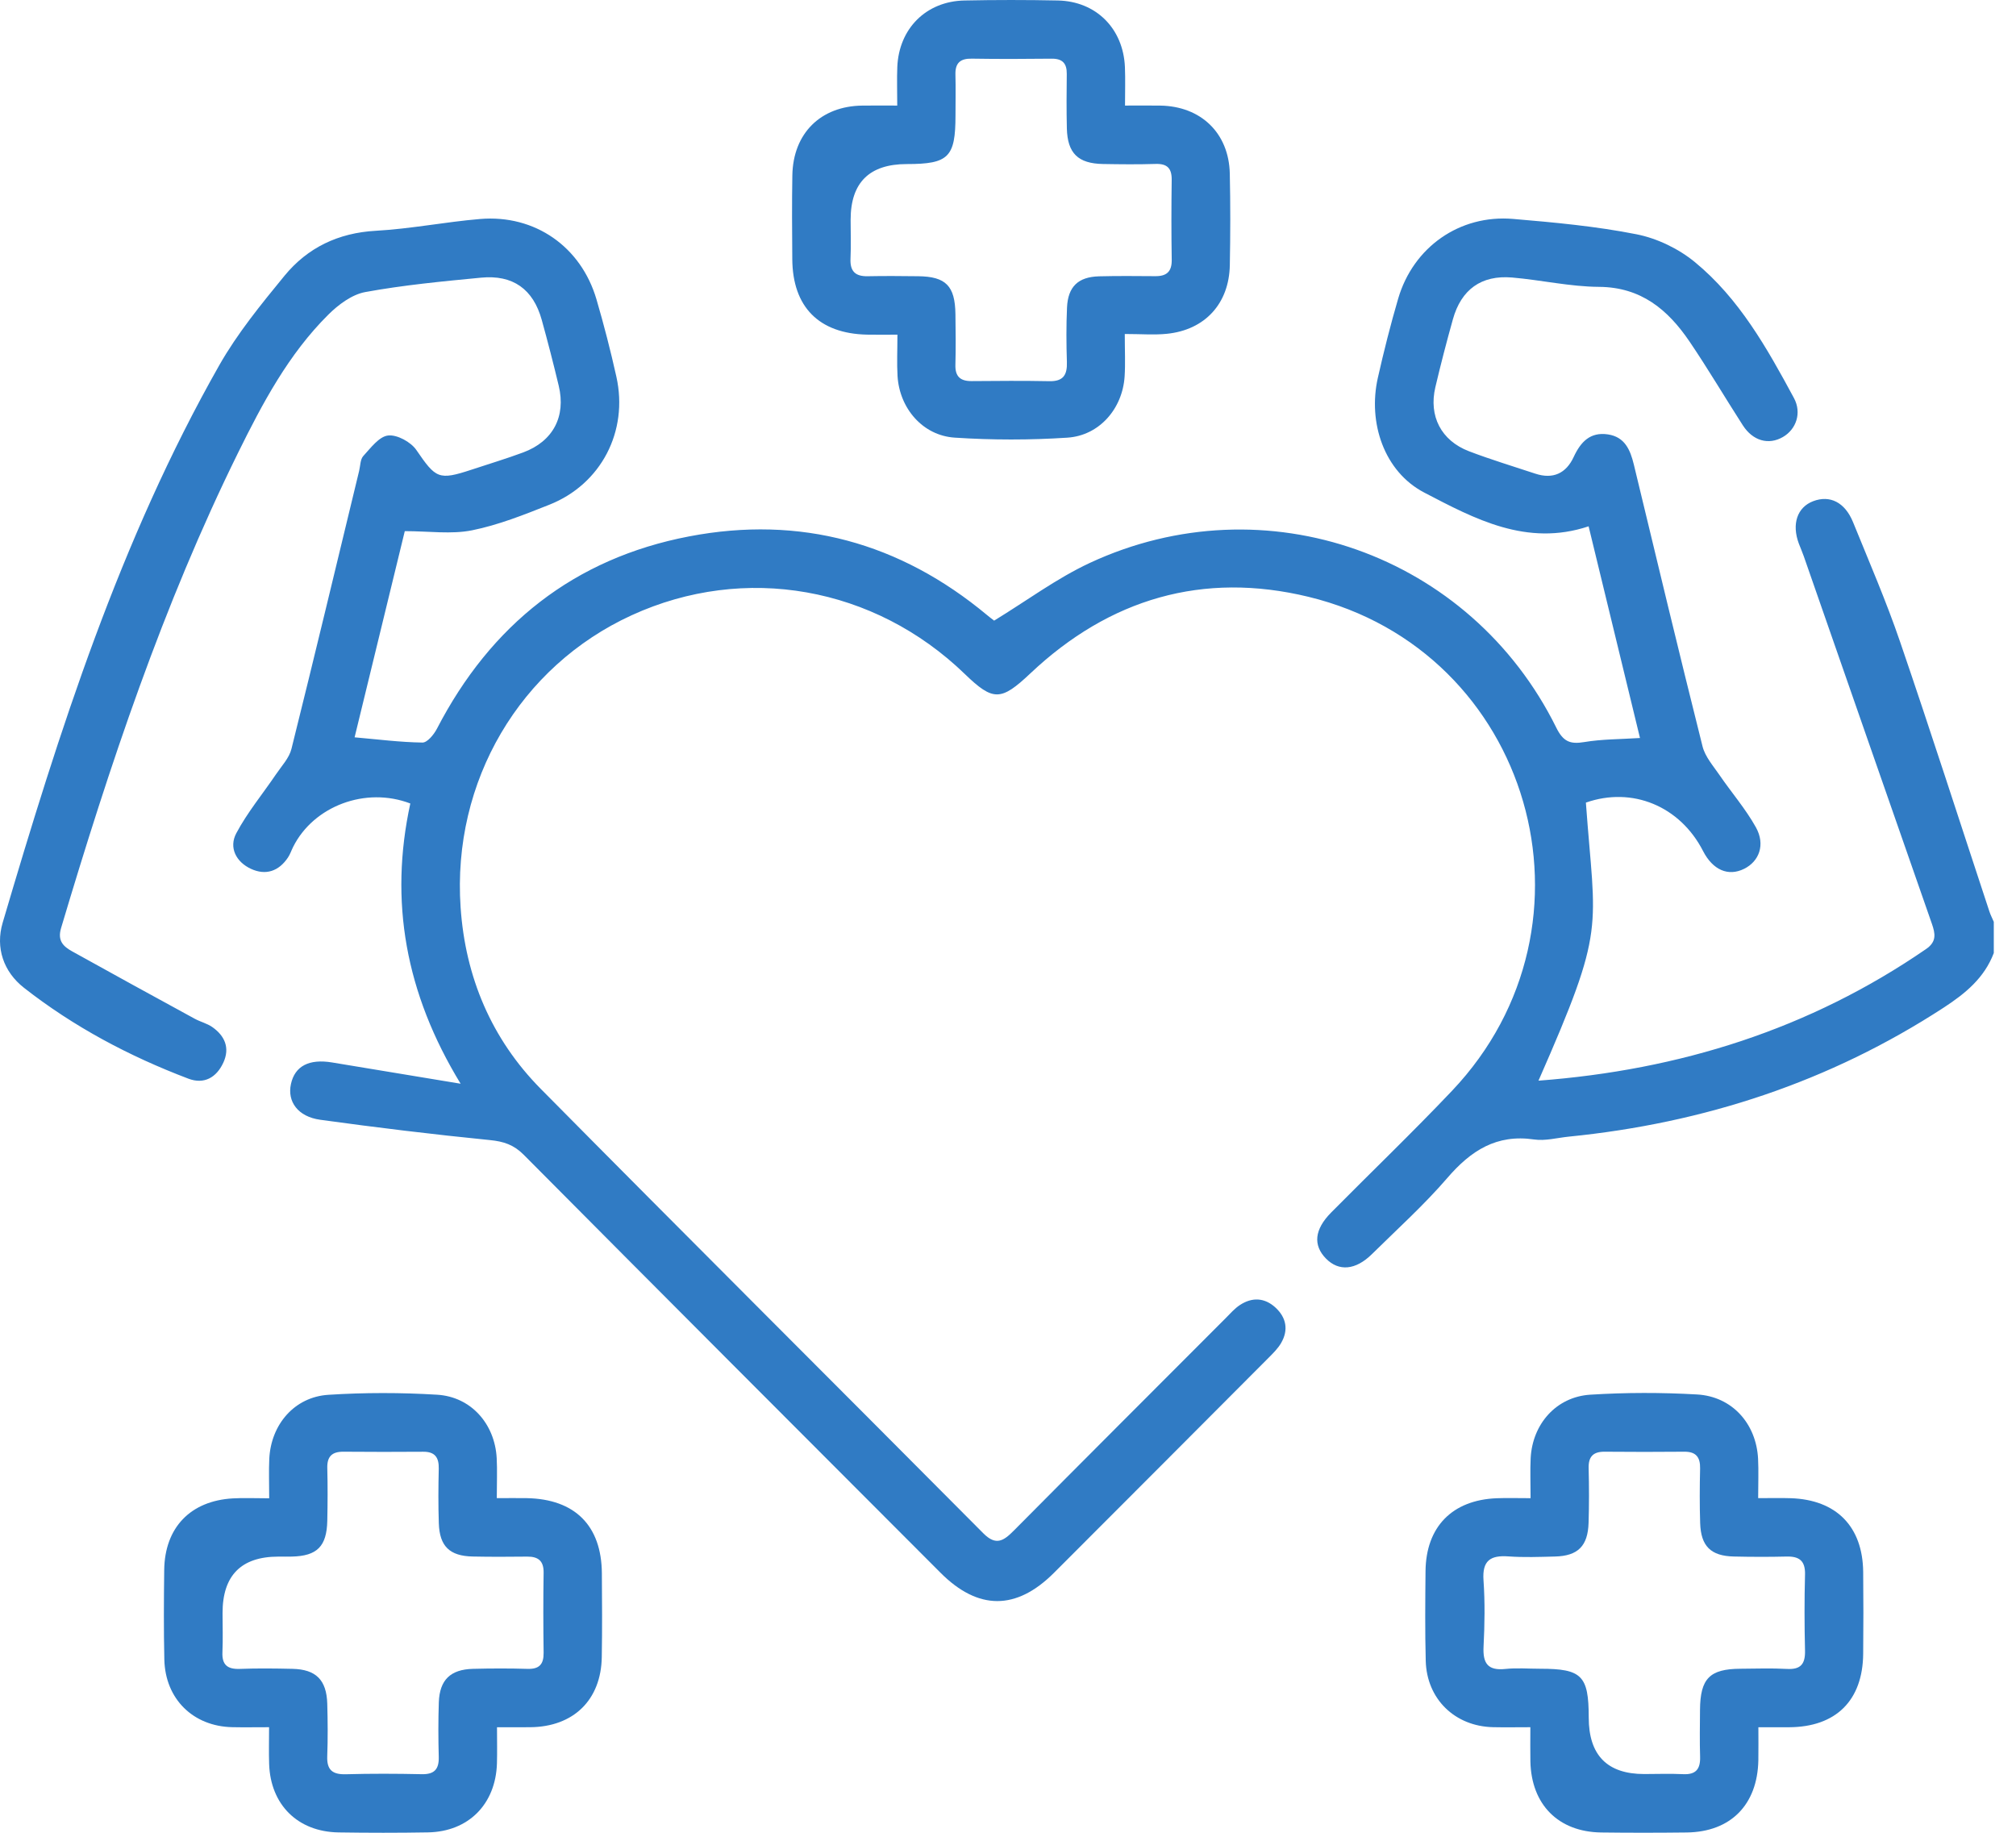
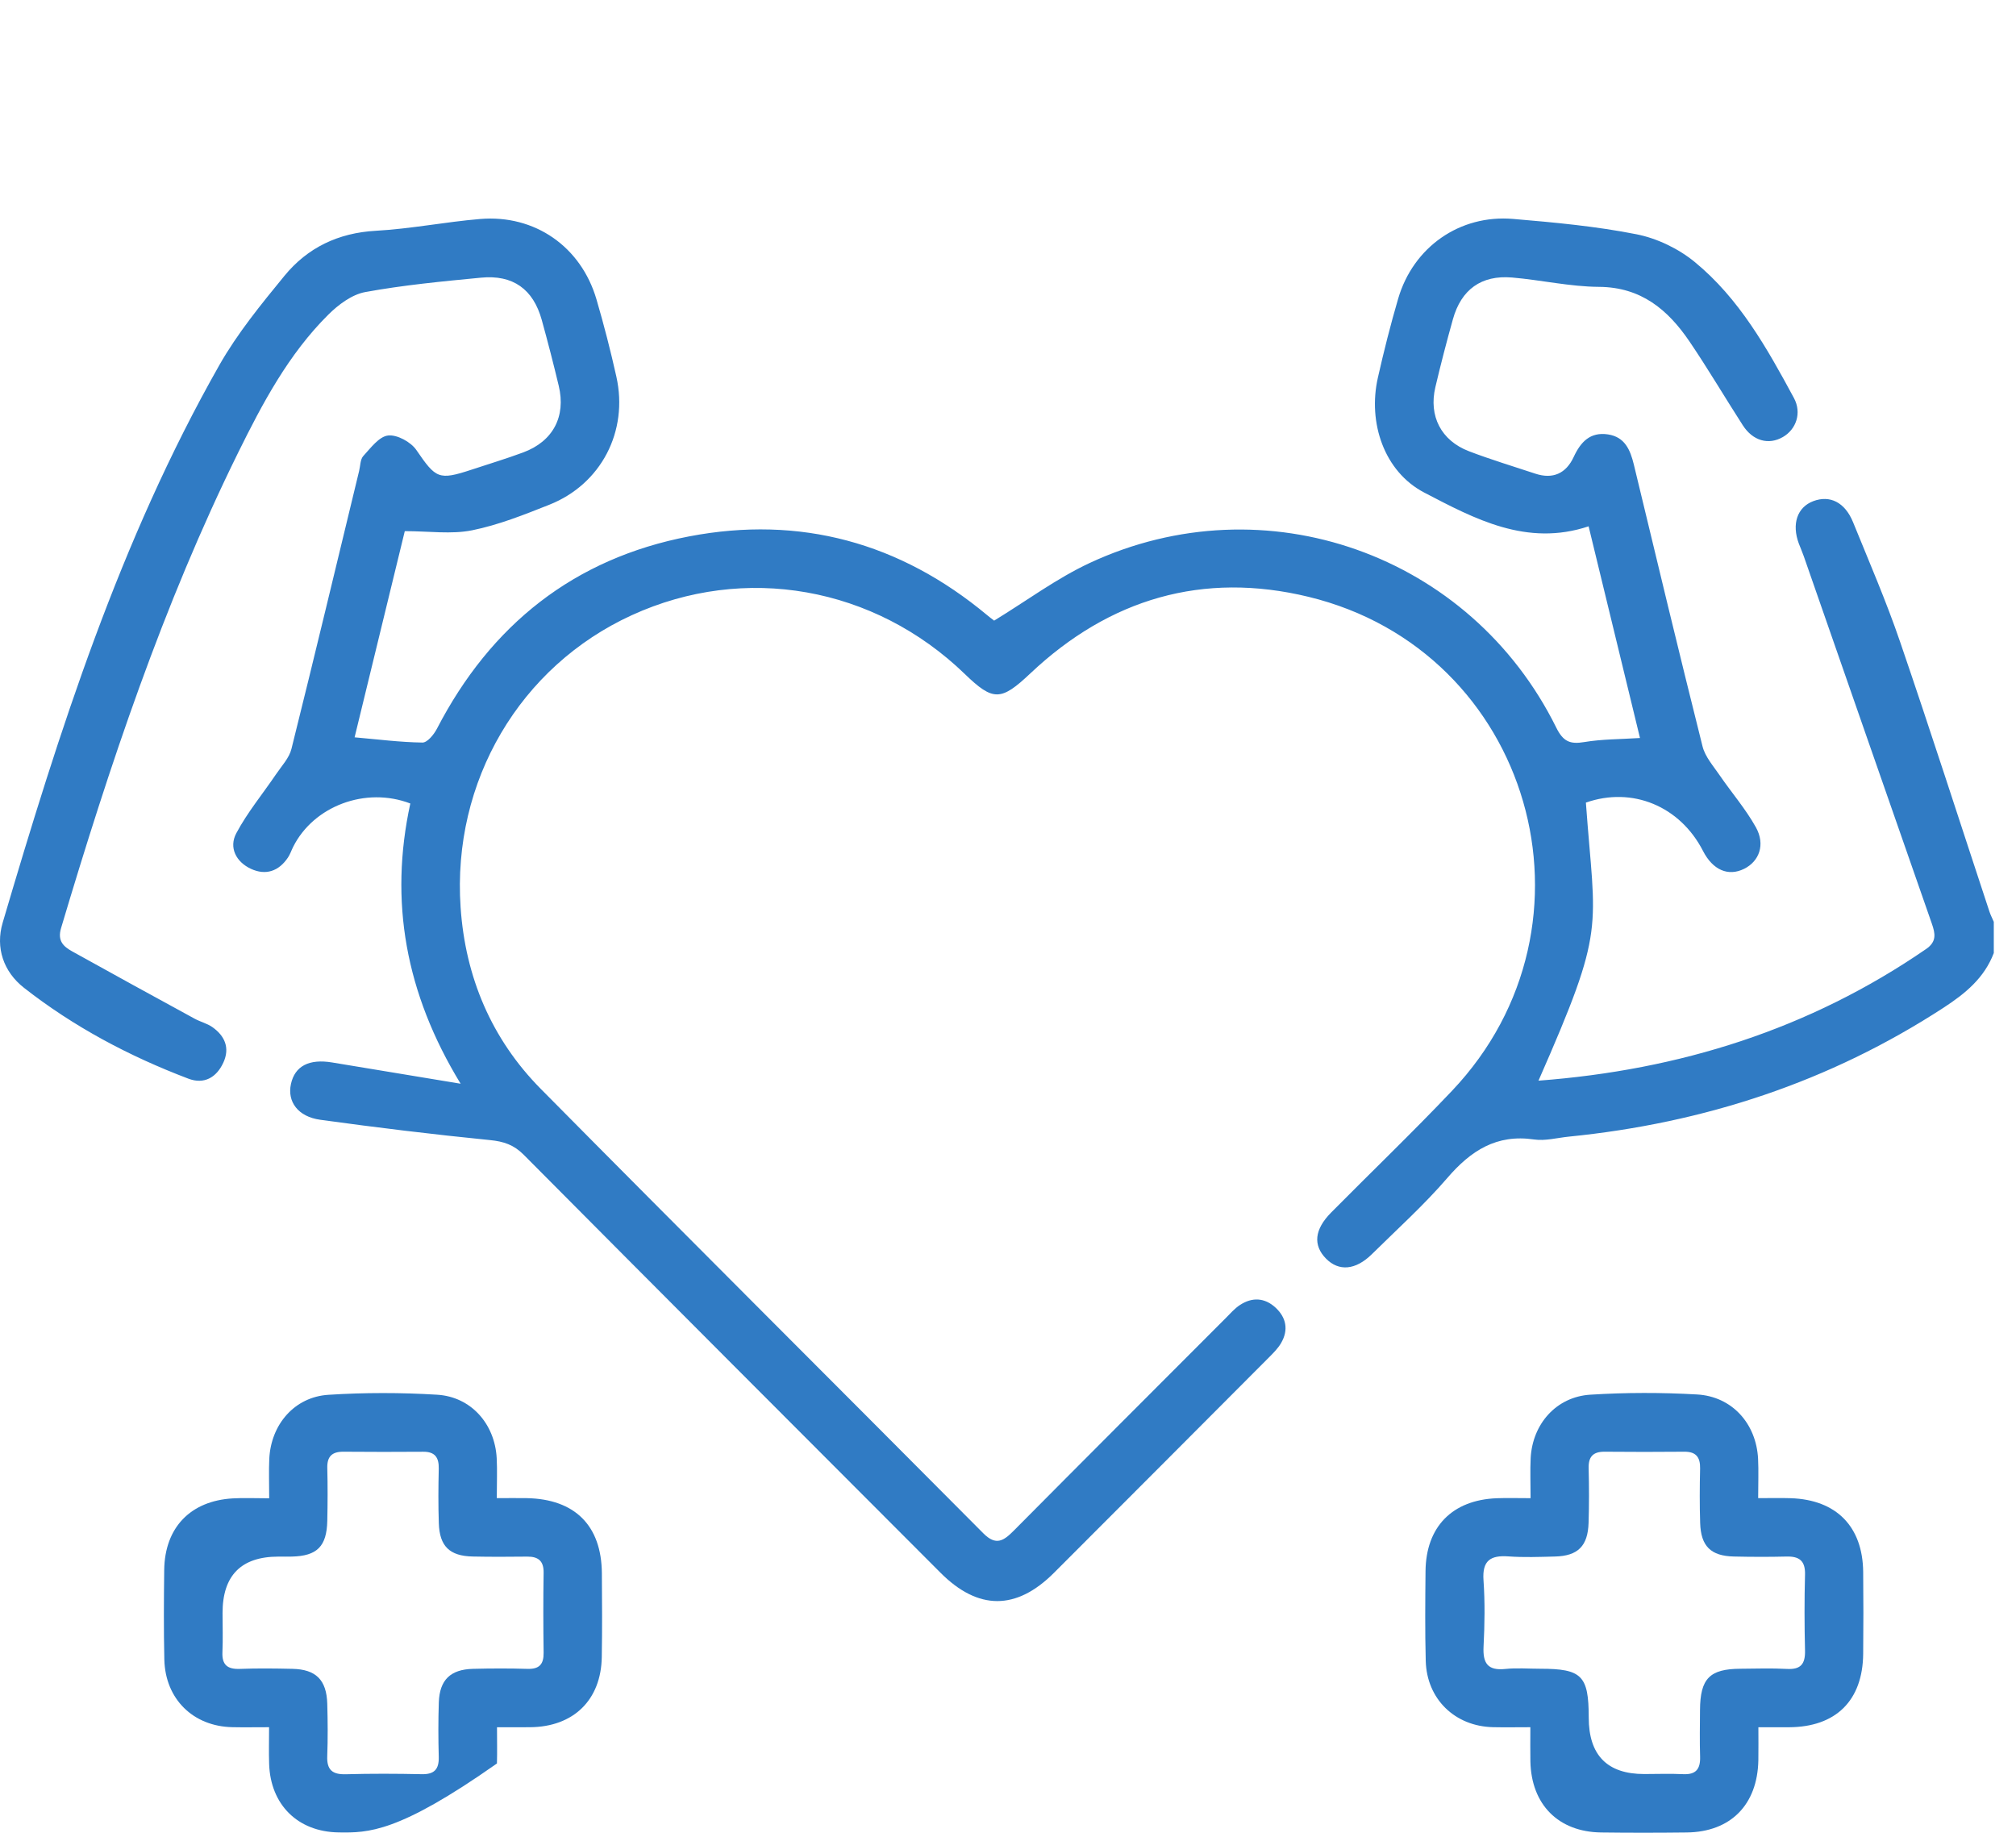
<svg xmlns="http://www.w3.org/2000/svg" width="66" height="60" viewBox="0 0 66 60" fill="none">
  <path d="M65.273 31.199C64.965 32.013 64.344 32.523 63.637 32.984C59.896 35.422 55.785 36.768 51.362 37.21C50.982 37.248 50.59 37.357 50.223 37.303C48.994 37.123 48.153 37.668 47.383 38.563C46.622 39.447 45.748 40.234 44.916 41.055C44.38 41.585 43.829 41.63 43.409 41.201C42.981 40.763 43.032 40.248 43.578 39.696C44.895 38.366 46.246 37.07 47.533 35.713C52.715 30.254 50.132 21.305 42.837 19.538C39.384 18.701 36.325 19.598 33.734 22.043C32.771 22.952 32.516 22.964 31.588 22.067C28.623 19.199 24.377 18.449 20.683 20.14C17.024 21.815 14.798 25.573 15.079 29.702C15.234 31.988 16.091 34.015 17.703 35.646C22.517 40.513 27.369 45.343 32.195 50.199C32.612 50.618 32.864 50.436 33.189 50.109C35.495 47.785 37.811 45.471 40.125 43.154C40.275 43.004 40.417 42.838 40.592 42.723C40.993 42.459 41.405 42.48 41.76 42.809C42.113 43.136 42.187 43.542 41.942 43.965C41.838 44.145 41.681 44.299 41.532 44.449C39.191 46.798 36.849 49.146 34.504 51.491C33.271 52.724 32.023 52.722 30.791 51.488C26.239 46.93 21.686 42.373 17.145 37.803C16.82 37.476 16.489 37.367 16.038 37.323C14.183 37.138 12.331 36.913 10.484 36.658C9.75 36.557 9.399 36.06 9.525 35.487C9.654 34.899 10.118 34.657 10.873 34.782C12.208 35.003 13.543 35.224 15.08 35.478C13.271 32.513 12.739 29.498 13.433 26.304C11.969 25.743 10.266 26.389 9.597 27.725C9.54 27.839 9.5 27.963 9.43 28.069C9.129 28.523 8.7 28.668 8.215 28.443C7.728 28.217 7.487 27.747 7.735 27.279C8.098 26.596 8.602 25.989 9.038 25.345C9.22 25.076 9.468 24.816 9.542 24.515C10.298 21.485 11.023 18.448 11.758 15.413C11.798 15.248 11.793 15.038 11.894 14.928C12.136 14.665 12.41 14.291 12.705 14.257C12.999 14.223 13.45 14.469 13.63 14.731C14.27 15.665 14.358 15.732 15.44 15.375C16.003 15.188 16.573 15.018 17.129 14.811C18.104 14.449 18.533 13.639 18.292 12.63C18.119 11.907 17.934 11.187 17.735 10.47C17.456 9.467 16.794 8.989 15.748 9.09C14.481 9.212 13.209 9.332 11.959 9.561C11.521 9.641 11.077 9.974 10.746 10.303C9.447 11.594 8.596 13.198 7.796 14.819C5.336 19.808 3.585 25.065 1.999 30.384C1.874 30.805 2.079 30.987 2.366 31.147C3.699 31.889 5.038 32.621 6.377 33.352C6.563 33.453 6.78 33.504 6.95 33.623C7.361 33.911 7.533 34.307 7.312 34.787C7.087 35.275 6.682 35.508 6.166 35.312C4.231 34.578 2.413 33.614 0.782 32.335C0.118 31.814 -0.155 31.029 0.087 30.208C1.939 23.926 3.925 17.69 7.178 11.958C7.771 10.914 8.547 9.964 9.312 9.03C10.07 8.106 11.073 7.624 12.303 7.555C13.445 7.492 14.577 7.265 15.719 7.169C17.511 7.02 19.022 8.075 19.528 9.802C19.772 10.637 19.99 11.482 20.179 12.332C20.578 14.121 19.679 15.851 17.985 16.523C17.158 16.851 16.318 17.187 15.453 17.361C14.776 17.497 14.05 17.388 13.252 17.388C12.735 19.511 12.173 21.818 11.609 24.138C12.374 24.205 13.101 24.299 13.83 24.309C13.989 24.312 14.206 24.046 14.304 23.857C16.067 20.451 18.798 18.28 22.56 17.56C26.189 16.865 29.462 17.76 32.315 20.136C32.396 20.204 32.48 20.268 32.565 20.332C32.58 20.344 32.604 20.345 32.536 20.324C33.614 19.666 34.591 18.936 35.673 18.431C41.415 15.756 48.142 18.141 50.95 23.822C51.175 24.276 51.4 24.372 51.867 24.293C52.445 24.196 53.04 24.202 53.69 24.16C53.13 21.851 52.571 19.547 52.008 17.23C49.982 17.906 48.275 16.984 46.63 16.127C45.311 15.44 44.777 13.833 45.108 12.369C45.304 11.499 45.523 10.633 45.773 9.778C46.267 8.089 47.788 7.019 49.537 7.167C50.89 7.282 52.25 7.407 53.578 7.67C54.251 7.803 54.952 8.141 55.484 8.578C56.938 9.771 57.851 11.4 58.731 13.032C58.992 13.518 58.805 14.055 58.368 14.307C57.901 14.577 57.385 14.435 57.055 13.921C56.469 13.011 55.919 12.076 55.312 11.181C54.605 10.139 53.727 9.4 52.348 9.391C51.398 9.385 50.452 9.166 49.501 9.085C48.495 9 47.837 9.478 47.565 10.453C47.359 11.19 47.166 11.93 46.991 12.675C46.768 13.621 47.18 14.424 48.093 14.773C48.806 15.046 49.538 15.265 50.262 15.506C50.842 15.698 51.271 15.497 51.52 14.959C51.748 14.468 52.059 14.134 52.641 14.221C53.194 14.304 53.372 14.727 53.489 15.209C54.23 18.287 54.968 21.365 55.738 24.435C55.823 24.774 56.088 25.073 56.294 25.374C56.687 25.948 57.149 26.48 57.485 27.084C57.8 27.65 57.594 28.198 57.099 28.443C56.578 28.701 56.074 28.482 55.754 27.859C55 26.389 53.436 25.743 51.919 26.275C52.225 30.502 52.599 30.3 50.367 35.378C54.984 35.03 59.238 33.697 63.06 31.066C63.409 30.825 63.358 30.562 63.245 30.238C61.845 26.23 60.45 22.221 59.053 18.212C59.005 18.072 58.943 17.936 58.891 17.797C58.651 17.155 58.838 16.605 59.361 16.407C59.907 16.2 60.399 16.442 60.665 17.094C61.193 18.393 61.751 19.682 62.204 21.007C63.208 23.939 64.155 26.892 65.128 29.836C65.166 29.953 65.225 30.064 65.273 30.178L65.273 31.199Z" fill="#307BC4" />
-   <path d="M36.823 10.934C36.823 11.478 36.845 11.901 36.818 12.321C36.751 13.377 35.992 14.26 34.942 14.328C33.718 14.408 32.48 14.408 31.255 14.327C30.209 14.259 29.449 13.369 29.384 12.315C29.359 11.896 29.38 11.473 29.38 10.956C28.999 10.956 28.69 10.962 28.38 10.955C26.811 10.92 25.948 10.049 25.938 8.483C25.931 7.568 25.924 6.653 25.94 5.739C25.964 4.365 26.866 3.474 28.228 3.457C28.584 3.452 28.94 3.456 29.374 3.456C29.374 2.99 29.36 2.592 29.376 2.194C29.428 0.934 30.32 0.041 31.575 0.016C32.594 -0.005 33.614 -0.005 34.633 0.016C35.886 0.042 36.775 0.936 36.828 2.198C36.844 2.596 36.831 2.995 36.831 3.456C37.269 3.456 37.624 3.452 37.98 3.457C39.314 3.475 40.231 4.355 40.261 5.68C40.283 6.679 40.281 7.68 40.262 8.679C40.239 9.939 39.449 10.802 38.199 10.928C37.781 10.97 37.356 10.934 36.823 10.934ZM27.848 7.194C27.848 7.619 27.863 8.045 27.844 8.469C27.825 8.88 28.002 9.051 28.405 9.043C28.957 9.032 29.509 9.036 30.061 9.043C30.965 9.053 31.267 9.359 31.279 10.284C31.287 10.837 31.293 11.39 31.278 11.943C31.267 12.327 31.44 12.479 31.81 12.476C32.659 12.469 33.508 12.462 34.357 12.479C34.813 12.488 34.942 12.27 34.928 11.852C34.909 11.257 34.905 10.66 34.932 10.066C34.964 9.383 35.297 9.065 35.979 9.046C36.594 9.03 37.21 9.037 37.825 9.041C38.191 9.044 38.366 8.894 38.36 8.507C38.346 7.635 38.347 6.763 38.359 5.891C38.364 5.511 38.214 5.354 37.829 5.367C37.257 5.385 36.683 5.379 36.11 5.369C35.293 5.355 34.947 5.016 34.927 4.204C34.913 3.609 34.917 3.013 34.924 2.418C34.928 2.071 34.779 1.917 34.426 1.921C33.556 1.931 32.686 1.934 31.816 1.92C31.437 1.913 31.269 2.061 31.279 2.443C31.291 2.889 31.281 3.336 31.281 3.783C31.28 5.147 31.055 5.371 29.686 5.371C28.46 5.372 27.848 5.979 27.848 7.194Z" fill="#307BC4" />
-   <path d="M8.813 49.05C8.813 48.554 8.797 48.153 8.816 47.754C8.872 46.631 9.641 45.733 10.749 45.662C11.932 45.586 13.127 45.587 14.311 45.659C15.424 45.727 16.201 46.617 16.261 47.736C16.282 48.135 16.264 48.537 16.264 49.045C16.633 49.045 16.94 49.039 17.248 49.045C18.823 49.076 19.692 49.944 19.704 51.504C19.711 52.419 19.717 53.334 19.701 54.249C19.678 55.653 18.774 56.531 17.361 56.544C17.025 56.547 16.69 56.545 16.271 56.545C16.271 56.979 16.28 57.356 16.269 57.731C16.227 59.065 15.336 59.964 14.012 59.987C13.036 60.004 12.059 60.003 11.082 59.988C9.747 59.967 8.855 59.081 8.811 57.748C8.798 57.371 8.809 56.993 8.809 56.544C8.358 56.544 7.982 56.551 7.607 56.543C6.324 56.517 5.41 55.622 5.38 54.33C5.358 53.352 5.364 52.373 5.376 51.394C5.394 50.008 6.235 49.133 7.621 49.053C7.979 49.032 8.338 49.05 8.813 49.05ZM7.286 52.81C7.286 53.235 7.301 53.661 7.282 54.086C7.263 54.505 7.448 54.65 7.853 54.635C8.425 54.613 8.999 54.62 9.572 54.633C10.344 54.65 10.691 54.995 10.714 55.774C10.73 56.348 10.735 56.923 10.713 57.496C10.697 57.944 10.885 58.095 11.32 58.084C12.147 58.061 12.975 58.064 13.803 58.082C14.217 58.092 14.375 57.923 14.364 57.516C14.348 56.921 14.346 56.325 14.366 55.73C14.392 54.995 14.746 54.652 15.486 54.633C16.08 54.618 16.675 54.616 17.269 54.634C17.655 54.646 17.802 54.484 17.797 54.106C17.785 53.234 17.783 52.362 17.797 51.491C17.804 51.102 17.624 50.956 17.26 50.959C16.666 50.965 16.072 50.969 15.477 50.956C14.72 50.94 14.391 50.622 14.366 49.868C14.346 49.273 14.35 48.677 14.364 48.082C14.372 47.717 14.243 47.523 13.855 47.526C12.985 47.533 12.115 47.532 11.245 47.525C10.873 47.522 10.705 47.677 10.715 48.06C10.73 48.634 10.727 49.209 10.715 49.783C10.697 50.625 10.382 50.938 9.558 50.958C9.41 50.962 9.261 50.959 9.113 50.959C7.894 50.96 7.285 51.577 7.286 52.81Z" fill="#307BC4" />
+   <path d="M8.813 49.05C8.813 48.554 8.797 48.153 8.816 47.754C8.872 46.631 9.641 45.733 10.749 45.662C11.932 45.586 13.127 45.587 14.311 45.659C15.424 45.727 16.201 46.617 16.261 47.736C16.282 48.135 16.264 48.537 16.264 49.045C16.633 49.045 16.94 49.039 17.248 49.045C18.823 49.076 19.692 49.944 19.704 51.504C19.711 52.419 19.717 53.334 19.701 54.249C19.678 55.653 18.774 56.531 17.361 56.544C17.025 56.547 16.69 56.545 16.271 56.545C16.271 56.979 16.28 57.356 16.269 57.731C13.036 60.004 12.059 60.003 11.082 59.988C9.747 59.967 8.855 59.081 8.811 57.748C8.798 57.371 8.809 56.993 8.809 56.544C8.358 56.544 7.982 56.551 7.607 56.543C6.324 56.517 5.41 55.622 5.38 54.33C5.358 53.352 5.364 52.373 5.376 51.394C5.394 50.008 6.235 49.133 7.621 49.053C7.979 49.032 8.338 49.05 8.813 49.05ZM7.286 52.81C7.286 53.235 7.301 53.661 7.282 54.086C7.263 54.505 7.448 54.65 7.853 54.635C8.425 54.613 8.999 54.62 9.572 54.633C10.344 54.65 10.691 54.995 10.714 55.774C10.73 56.348 10.735 56.923 10.713 57.496C10.697 57.944 10.885 58.095 11.32 58.084C12.147 58.061 12.975 58.064 13.803 58.082C14.217 58.092 14.375 57.923 14.364 57.516C14.348 56.921 14.346 56.325 14.366 55.73C14.392 54.995 14.746 54.652 15.486 54.633C16.08 54.618 16.675 54.616 17.269 54.634C17.655 54.646 17.802 54.484 17.797 54.106C17.785 53.234 17.783 52.362 17.797 51.491C17.804 51.102 17.624 50.956 17.26 50.959C16.666 50.965 16.072 50.969 15.477 50.956C14.72 50.94 14.391 50.622 14.366 49.868C14.346 49.273 14.35 48.677 14.364 48.082C14.372 47.717 14.243 47.523 13.855 47.526C12.985 47.533 12.115 47.532 11.245 47.525C10.873 47.522 10.705 47.677 10.715 48.06C10.73 48.634 10.727 49.209 10.715 49.783C10.697 50.625 10.382 50.938 9.558 50.958C9.41 50.962 9.261 50.959 9.113 50.959C7.894 50.96 7.285 51.577 7.286 52.81Z" fill="#307BC4" />
  <path d="M50.108 49.046C50.108 48.536 50.091 48.134 50.111 47.734C50.17 46.617 50.948 45.729 52.062 45.658C53.224 45.585 54.398 45.584 55.561 45.651C56.707 45.717 57.497 46.607 57.556 47.756C57.576 48.154 57.559 48.555 57.559 49.045C57.962 49.045 58.294 49.036 58.625 49.047C60.118 49.096 60.982 49.973 60.997 51.461C61.006 52.355 61.006 53.248 60.997 54.142C60.982 55.672 60.104 56.538 58.57 56.545C58.274 56.546 57.978 56.545 57.566 56.545C57.566 56.926 57.571 57.276 57.565 57.626C57.537 59.082 56.659 59.973 55.221 59.99C54.287 60.001 53.352 60.002 52.418 59.99C51.017 59.971 50.132 59.077 50.102 57.663C50.095 57.325 50.101 56.987 50.101 56.544C49.665 56.544 49.272 56.552 48.88 56.543C47.63 56.515 46.709 55.623 46.676 54.373C46.65 53.395 46.66 52.416 46.669 51.437C46.683 49.984 47.542 49.106 48.999 49.048C49.336 49.035 49.673 49.046 50.108 49.046ZM53.829 58.077C54.254 58.077 54.679 58.06 55.102 58.081C55.524 58.102 55.67 57.911 55.658 57.51C55.642 57 55.652 56.49 55.655 55.979C55.662 54.951 55.97 54.636 56.977 54.63C57.486 54.627 57.997 54.608 58.505 54.636C58.958 54.661 59.103 54.468 59.093 54.036C59.073 53.207 59.071 52.377 59.093 51.548C59.105 51.095 58.905 50.946 58.483 50.957C57.911 50.971 57.337 50.969 56.764 50.956C56.01 50.939 55.684 50.62 55.66 49.861C55.641 49.267 55.644 48.67 55.658 48.075C55.666 47.705 55.525 47.522 55.142 47.525C54.272 47.533 53.401 47.533 52.531 47.525C52.154 47.522 51.999 47.69 52.009 48.067C52.024 48.663 52.026 49.259 52.007 49.854C51.984 50.614 51.657 50.937 50.909 50.956C50.4 50.969 49.888 50.989 49.381 50.952C48.793 50.91 48.522 51.09 48.567 51.733C48.617 52.452 48.606 53.179 48.569 53.901C48.541 54.443 48.7 54.698 49.28 54.637C49.658 54.598 50.044 54.63 50.426 54.63C51.787 54.63 52.011 54.856 52.012 56.227C52.013 57.461 52.618 58.077 53.829 58.077Z" fill="#307BC4" />
</svg>